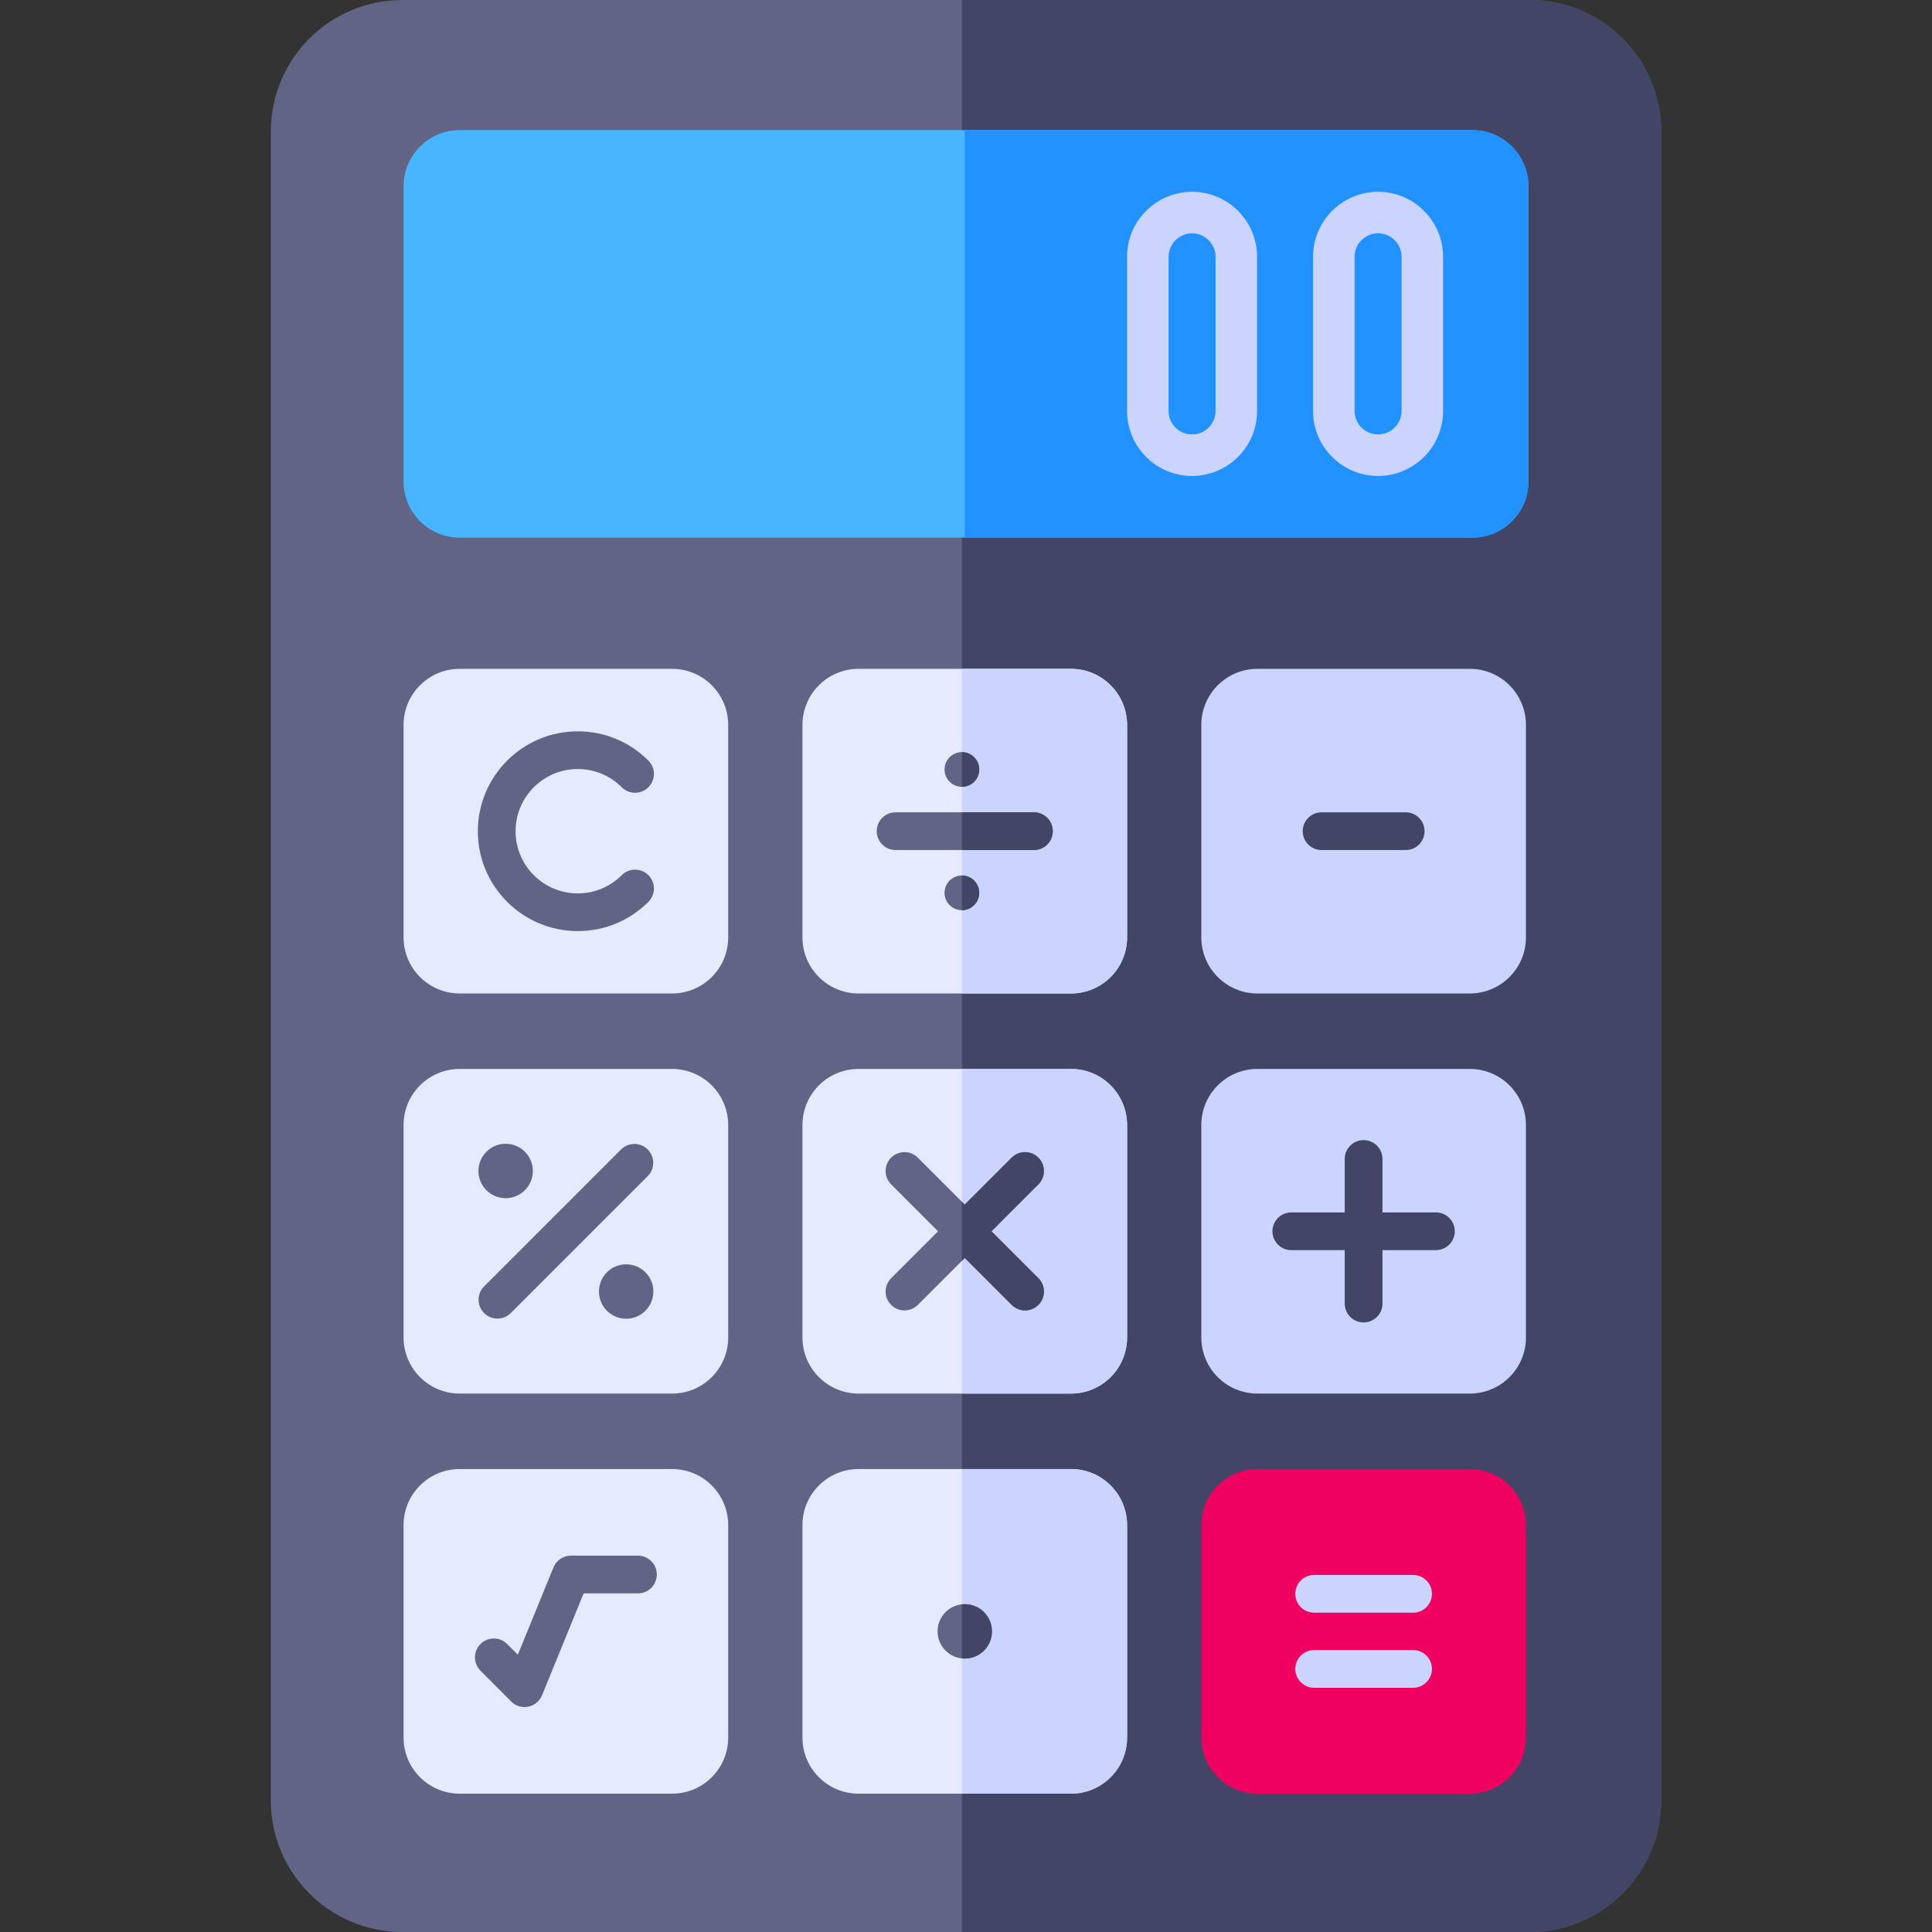
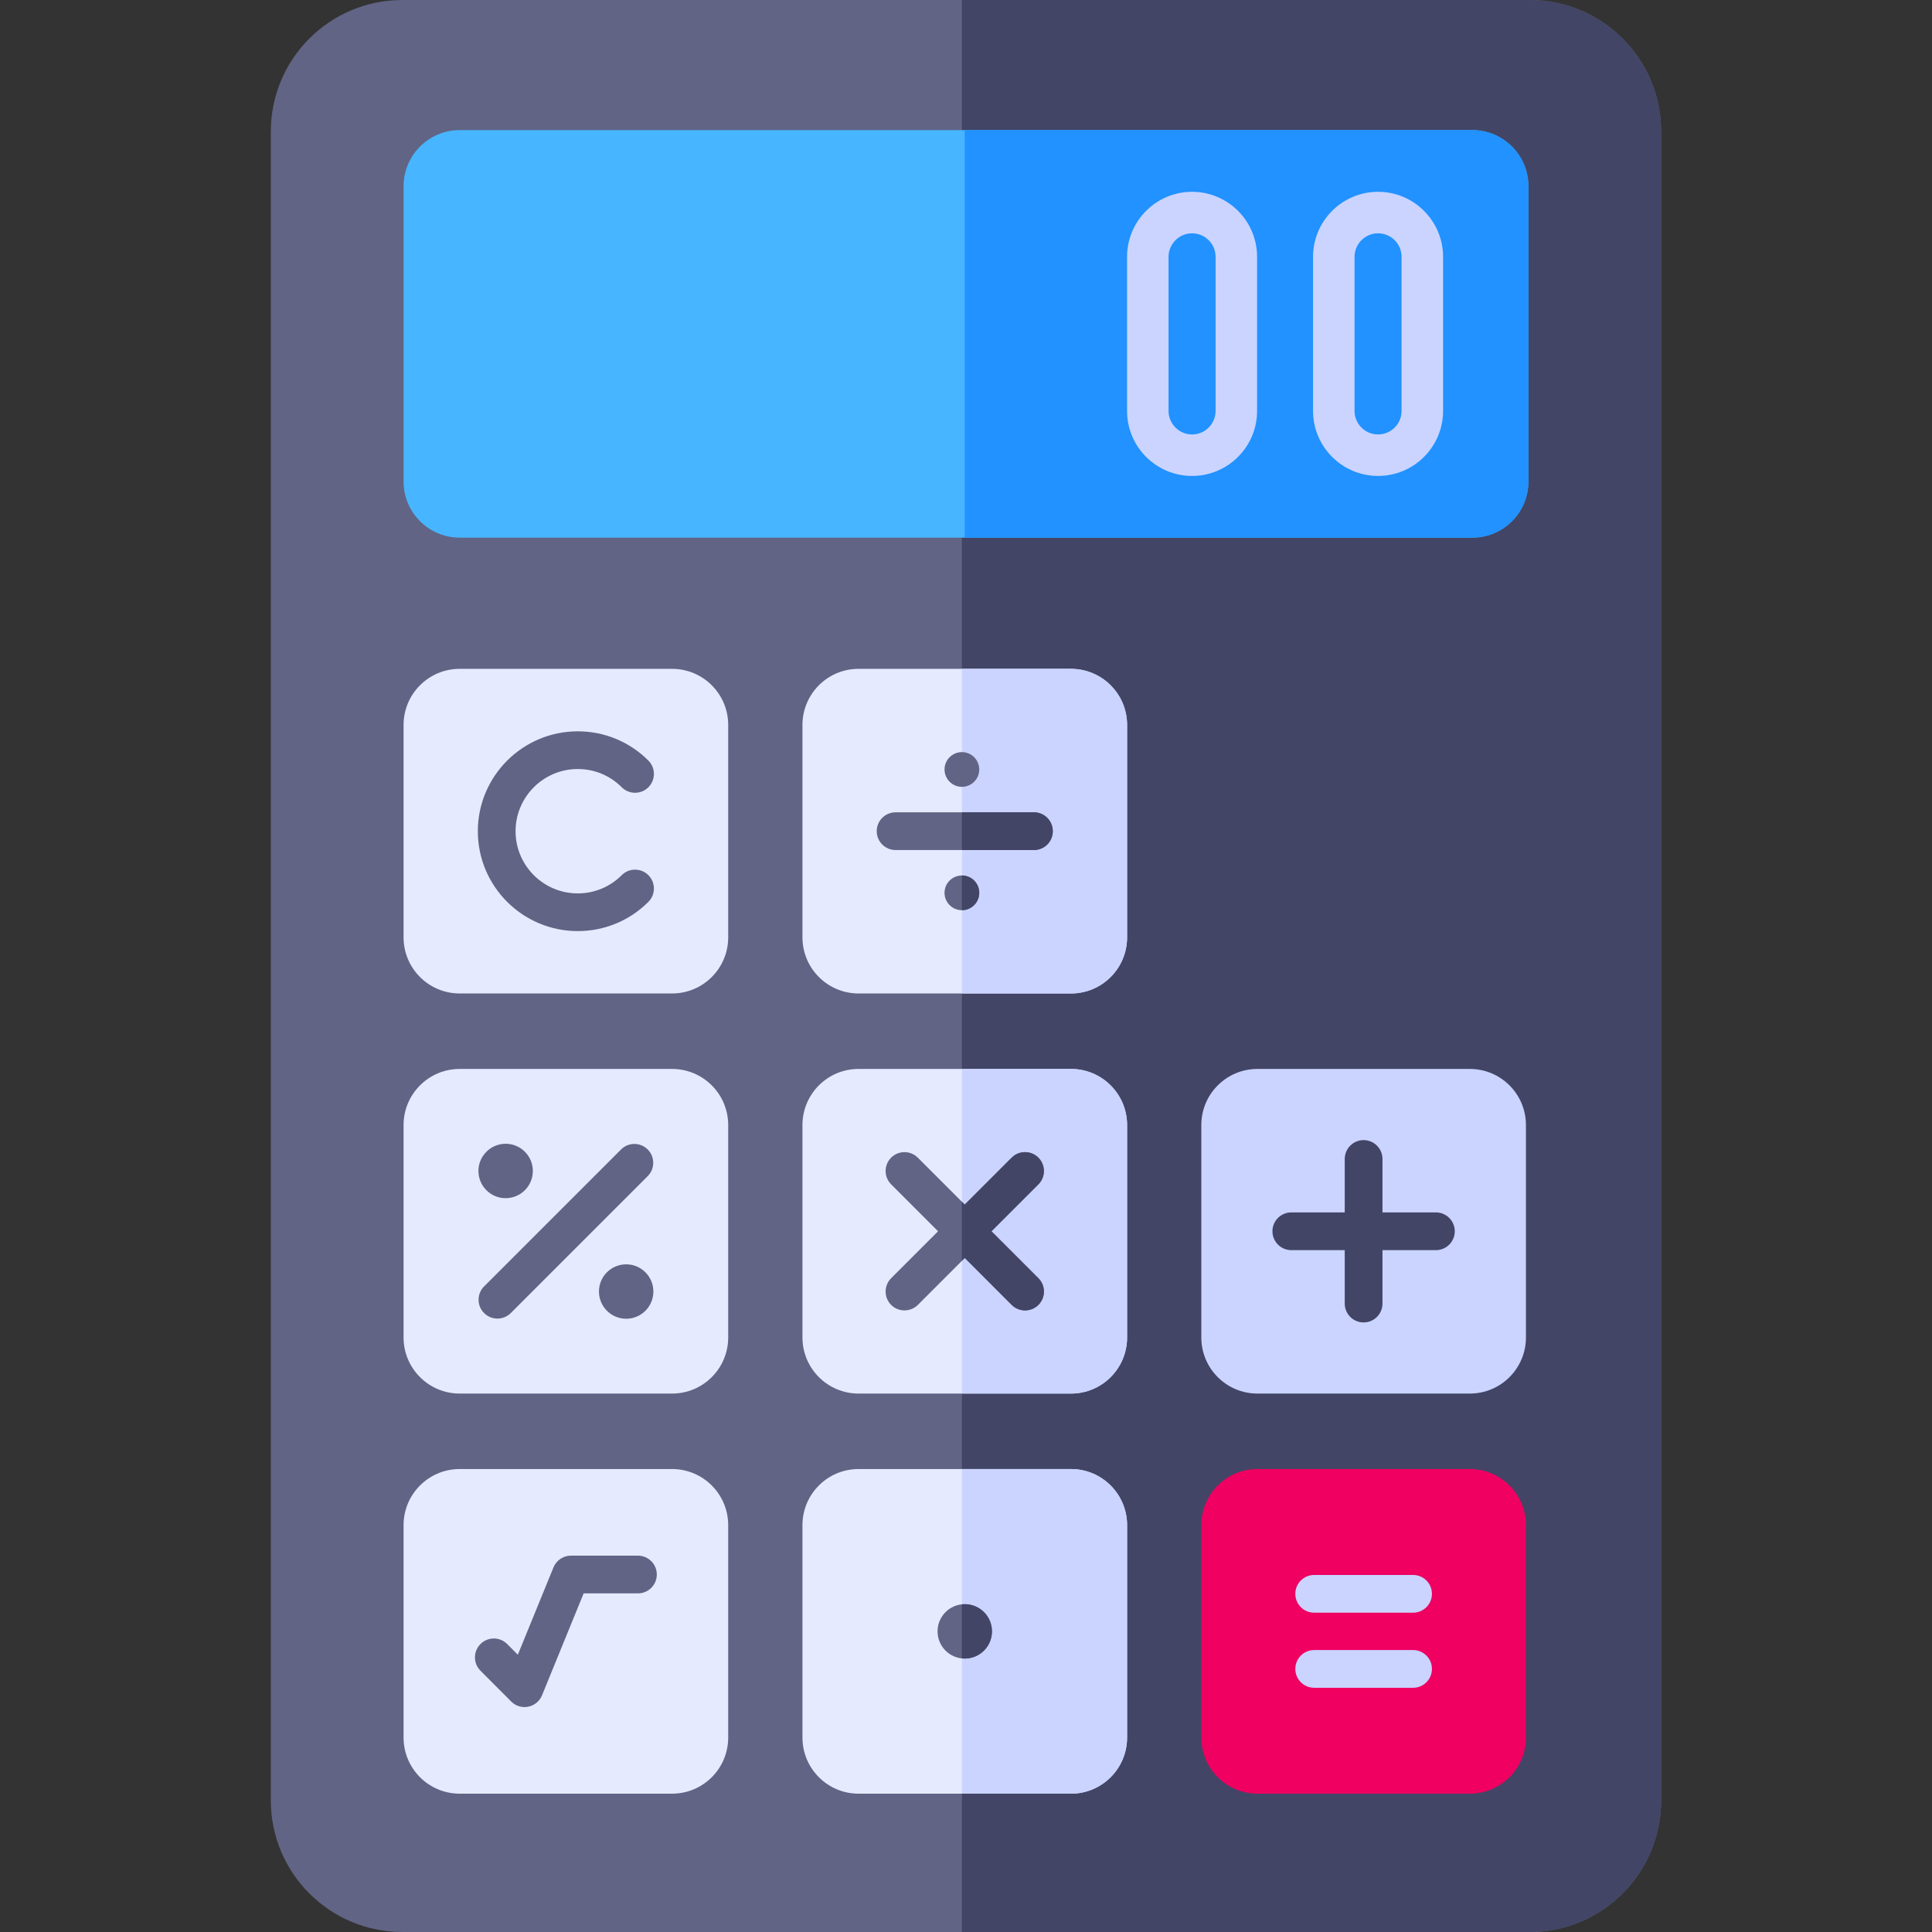
<svg xmlns="http://www.w3.org/2000/svg" id="Layer_1" enable-background="new 0 0 512 512" viewBox="0 0 512 512">
  <rect x="0" y="0" width="512" height="512" fill="#333333" stroke="none" />
  <g>
    <path d="m405.36 512h-298.73c-19.25 0-34.86-15.61-34.86-34.86v-442.28c0-19.25 15.61-34.86 34.86-34.86h298.73c19.25 0 34.86 15.61 34.86 34.86v442.27c0 19.26-15.6 34.87-34.86 34.87z" fill="#616484" />
    <path d="m405.36 0h-150.45v512h150.45c19.26 0 34.87-15.61 34.87-34.86v-442.28c0-19.25-15.61-34.86-34.87-34.86z" fill="#424566" />
    <g>
      <path d="m333.23 389.31h56.29c8.21 0 14.87 6.66 14.87 14.87v56.29c0 8.21-6.66 14.87-14.87 14.87h-56.29c-8.21 0-14.87-6.66-14.87-14.87v-56.29c0-8.21 6.65-14.87 14.87-14.87z" fill="#ef0061" />
      <g fill="#e6eaff">
        <path d="m121.82 177.25h56.29c8.21 0 14.87 6.66 14.87 14.87v56.29c0 8.21-6.66 14.87-14.87 14.87h-56.29c-8.21 0-14.87-6.66-14.87-14.87v-56.29c0-8.21 6.66-14.87 14.87-14.87z" />
        <path d="m227.53 177.25h56.29c8.21 0 14.87 6.66 14.87 14.87v56.29c0 8.21-6.66 14.87-14.87 14.87h-56.29c-8.21 0-14.87-6.66-14.87-14.87v-56.29c0-8.21 6.65-14.87 14.87-14.87z" />
        <path d="m121.82 283.28h56.29c8.21 0 14.87 6.66 14.87 14.87v56.29c0 8.21-6.66 14.87-14.87 14.87h-56.29c-8.21 0-14.87-6.66-14.87-14.87v-56.29c0-8.21 6.66-14.87 14.87-14.87z" />
        <path d="m227.53 283.28h56.29c8.21 0 14.87 6.66 14.87 14.87v56.29c0 8.21-6.66 14.87-14.87 14.87h-56.29c-8.21 0-14.87-6.66-14.87-14.87v-56.29c0-8.21 6.65-14.87 14.87-14.87z" />
        <path d="m121.82 389.31h56.29c8.21 0 14.87 6.66 14.87 14.87v56.29c0 8.21-6.66 14.87-14.87 14.87h-56.29c-8.21 0-14.87-6.66-14.87-14.87v-56.29c0-8.21 6.66-14.87 14.87-14.87z" />
        <path d="m227.53 389.31h56.29c8.21 0 14.87 6.66 14.87 14.87v56.29c0 8.21-6.66 14.87-14.87 14.87h-56.29c-8.21 0-14.87-6.66-14.87-14.87v-56.29c0-8.21 6.65-14.87 14.87-14.87z" />
      </g>
      <g fill="#cad4ff">
        <path d="m389.52 283.28h-56.29c-8.21 0-14.87 6.66-14.87 14.87v56.29c0 8.21 6.66 14.87 14.87 14.87h56.29c8.21 0 14.87-6.66 14.87-14.87v-56.29c0-8.21-6.66-14.87-14.87-14.87z" />
-         <path d="m389.52 177.25h-56.29c-8.21 0-14.87 6.66-14.87 14.87v56.29c0 8.21 6.66 14.87 14.87 14.87h56.29c8.21 0 14.87-6.66 14.87-14.87v-56.29c0-8.21-6.66-14.87-14.87-14.87z" />
        <path d="m283.82 177.25h-28.91v86.03h28.91c8.21 0 14.87-6.65 14.87-14.87v-56.29c0-8.21-6.66-14.87-14.87-14.87z" />
        <path d="m283.82 283.28h-28.91v86.03h28.91c8.21 0 14.87-6.65 14.87-14.87v-56.29c0-8.21-6.66-14.87-14.87-14.87z" />
        <path d="m283.82 389.31h-28.91v86.03h28.91c8.21 0 14.87-6.65 14.87-14.87v-56.29c0-8.21-6.66-14.87-14.87-14.87z" />
      </g>
    </g>
    <g>
      <path d="m390.17 142.48h-268.35c-8.21 0-14.87-6.66-14.87-14.87v-78.26c0-8.21 6.66-14.87 14.87-14.87h268.35c8.21 0 14.87 6.66 14.87 14.87v78.26c0 8.21-6.66 14.87-14.87 14.87z" fill="#47b5ff" />
      <path d="m390.17 34.48h-134.5v108h134.5c8.21 0 14.87-6.66 14.87-14.87v-78.26c0-8.21-6.66-14.87-14.87-14.87z" fill="#2192ff" />
    </g>
    <g>
      <path d="m131.82 349.44c1.28 0 2.56-.49 3.54-1.46l36.29-36.29c1.95-1.95 1.95-5.12 0-7.07s-5.12-1.95-7.07 0l-36.29 36.29c-1.95 1.95-1.95 5.12 0 7.07.98.97 2.25 1.46 3.53 1.46z" fill="#616484" />
      <path d="m153.11 246.75c7.07 0 13.72-2.75 18.72-7.75 1.95-1.95 1.95-5.12 0-7.07s-5.12-1.95-7.07 0c-3.11 3.11-7.25 4.83-11.65 4.83-9.09 0-16.48-7.39-16.48-16.48 0-9.08 7.39-16.48 16.48-16.48 4.4 0 8.54 1.71 11.65 4.83 1.95 1.95 5.12 1.95 7.07 0s1.95-5.12 0-7.07c-5-5-11.65-7.75-18.72-7.75-14.6 0-26.48 11.88-26.48 26.48s11.88 26.46 26.48 26.46z" fill="#616484" />
      <path d="m380.53 321.3h-14.16v-14.16c0-2.76-2.24-5-5-5s-5 2.24-5 5v14.16h-14.16c-2.76 0-5 2.24-5 5s2.24 5 5 5h14.16v14.16c0 2.76 2.24 5 5 5s5-2.24 5-5v-14.16h14.16c2.76 0 5-2.24 5-5s-2.24-5-5-5z" fill="#424566" />
      <path d="m374.48 417.38h-26.21c-2.76 0-5 2.24-5 5s2.24 5 5 5h26.21c2.76 0 5-2.24 5-5s-2.24-5-5-5z" fill="#cad4ff" />
-       <path d="m374.48 437.28h-26.21c-2.76 0-5 2.24-5 5s2.24 5 5 5h26.21c2.76 0 5-2.24 5-5s-2.24-5-5-5z" fill="#cad4ff" />
+       <path d="m374.48 437.28h-26.21c-2.76 0-5 2.24-5 5s2.24 5 5 5h26.21c2.76 0 5-2.24 5-5s-2.24-5-5-5" fill="#cad4ff" />
      <path d="m169.06 412.26h-17.75c-2.03 0-3.86 1.23-4.63 3.11l-9.45 23.15-2.82-2.83c-1.95-1.96-5.12-1.96-7.07-.01-1.96 1.95-1.96 5.12-.01 7.07l8.14 8.17c.95.95 2.23 1.47 3.54 1.47.33 0 .66-.03.98-.1 1.64-.33 3.01-1.46 3.65-3.01l11.03-27.02h14.39c2.76 0 5-2.24 5-5s-2.24-5-5-5z" fill="#616484" />
      <g>
        <g fill="#616484">
          <path d="m274 215.27h-36.66c-2.76 0-5 2.24-5 5s2.24 5 5 5h36.66c2.76 0 5-2.24 5-5s-2.24-5-5-5z" />
          <path d="m254.91 208.52c2.54 0 4.6-2.06 4.6-4.6s-2.06-4.6-4.6-4.6-4.6 2.06-4.6 4.6 2.07 4.6 4.6 4.6z" />
          <path d="m259.51 236.61c0-2.54-2.06-4.6-4.6-4.6s-4.6 2.06-4.6 4.6 2.06 4.6 4.6 4.6 4.6-2.06 4.6-4.6z" />
          <path d="m275.18 306.79c-1.95-1.95-5.12-1.95-7.07 0l-12.44 12.44-12.44-12.44c-1.95-1.95-5.12-1.95-7.07 0s-1.95 5.12 0 7.07l12.44 12.44-12.44 12.44c-1.95 1.95-1.95 5.12 0 7.07.98.98 2.26 1.46 3.54 1.46s2.56-.49 3.54-1.46l12.44-12.44 12.44 12.44c.98.98 2.26 1.46 3.54 1.46s2.56-.49 3.54-1.46c1.95-1.95 1.95-5.12 0-7.07l-12.44-12.44 12.44-12.44c1.93-1.95 1.93-5.12-.02-7.07z" />
          <path d="m255.67 425.12c-3.98 0-7.21 3.23-7.21 7.21s3.23 7.21 7.21 7.21 7.21-3.23 7.21-7.21-3.23-7.21-7.21-7.21z" />
        </g>
        <g fill="#424566">
          <path d="m274 215.27h-19.09v10h19.09c2.76 0 5-2.24 5-5s-2.24-5-5-5z" />
-           <path d="m259.51 203.93c0-2.54-2.06-4.6-4.59-4.6h-.01v9.19h.01c2.53 0 4.59-2.05 4.59-4.59z" />
          <path d="m259.51 236.61c0-2.54-2.06-4.6-4.59-4.6h-.01v9.2h.01c2.53 0 4.59-2.06 4.59-4.6z" />
          <path d="m275.18 306.79c-1.95-1.95-5.12-1.95-7.07 0l-12.44 12.44-.76-.76v15.66l.76-.76 12.44 12.44c.97.97 2.25 1.46 3.53 1.46s2.56-.49 3.54-1.46c1.95-1.96 1.95-5.12 0-7.07l-12.44-12.44 12.44-12.44c1.95-1.95 1.95-5.12 0-7.07z" />
          <path d="m255.67 425.12c-.26 0-.51.01-.76.04v14.33c.25.03.5.04.76.04 3.98 0 7.21-3.22 7.21-7.2s-3.23-7.21-7.21-7.21z" />
        </g>
      </g>
      <path d="m134 317.53c3.98 0 7.21-3.23 7.21-7.21s-3.23-7.21-7.21-7.21-7.21 3.23-7.21 7.21c0 3.99 3.23 7.21 7.21 7.21z" fill="#616484" />
      <circle cx="165.94" cy="342.27" fill="#616484" r="7.21" />
      <path d="m372.52 215.27h-22.29c-2.76 0-5 2.24-5 5 0 2.77 2.24 5 5 5h22.29c2.76 0 5-2.23 5-5 0-2.76-2.24-5-5-5z" fill="#424566" />
    </g>
    <g>
      <g>
        <path d="m365.2 50.83c-9.5 0-17.23 7.73-17.23 17.23v40.84c0 9.51 7.73 17.23 17.23 17.23s17.23-7.72 17.23-17.23v-40.84c0-9.5-7.73-17.23-17.23-17.23zm6.23 58.07c0 3.44-2.79 6.23-6.23 6.23s-6.23-2.79-6.23-6.23v-40.84c0-3.43 2.79-6.23 6.23-6.23s6.23 2.8 6.23 6.23z" fill="#cad4ff" />
      </g>
    </g>
    <g>
      <g>
        <path d="m315.91 50.83c-9.5 0-17.23 7.73-17.23 17.23v40.84c0 9.51 7.73 17.23 17.23 17.23s17.23-7.72 17.23-17.23v-40.84c0-9.5-7.73-17.23-17.23-17.23zm6.23 58.07c0 3.44-2.79 6.23-6.23 6.23-3.43 0-6.23-2.79-6.23-6.23v-40.84c0-3.43 2.8-6.23 6.23-6.23 3.44 0 6.23 2.8 6.23 6.23z" fill="#cad4ff" />
      </g>
    </g>
  </g>
</svg>